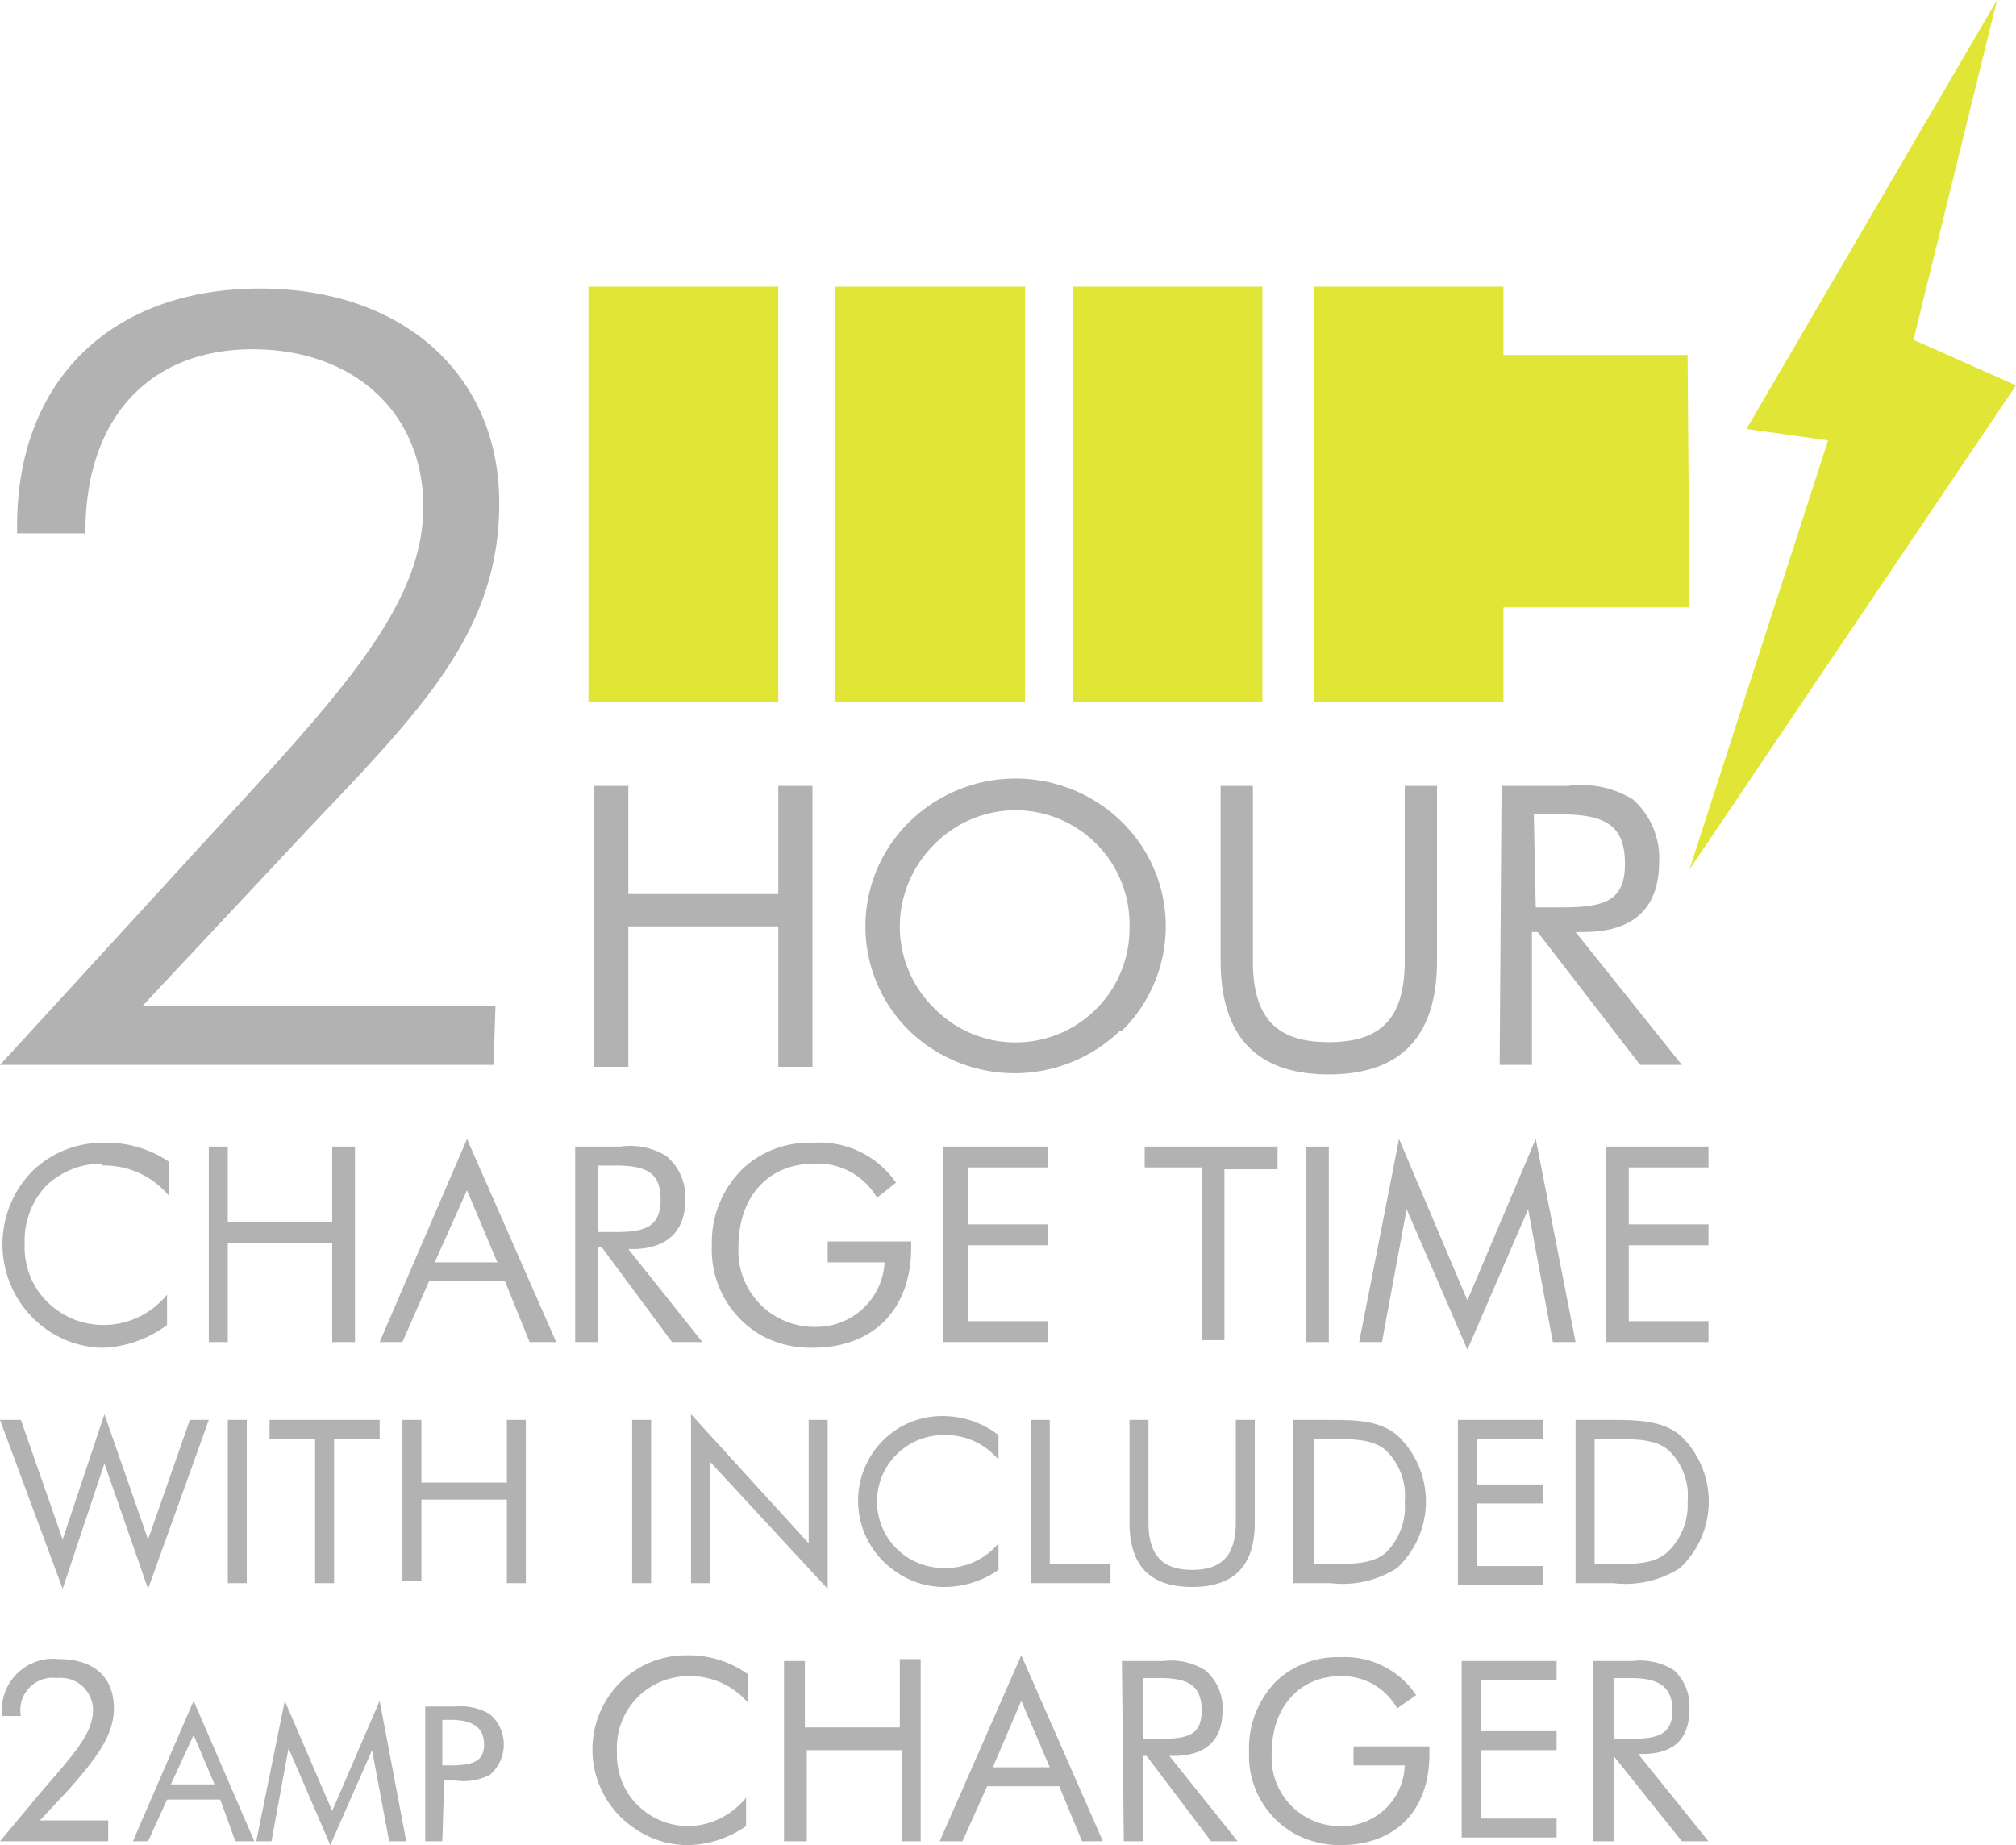
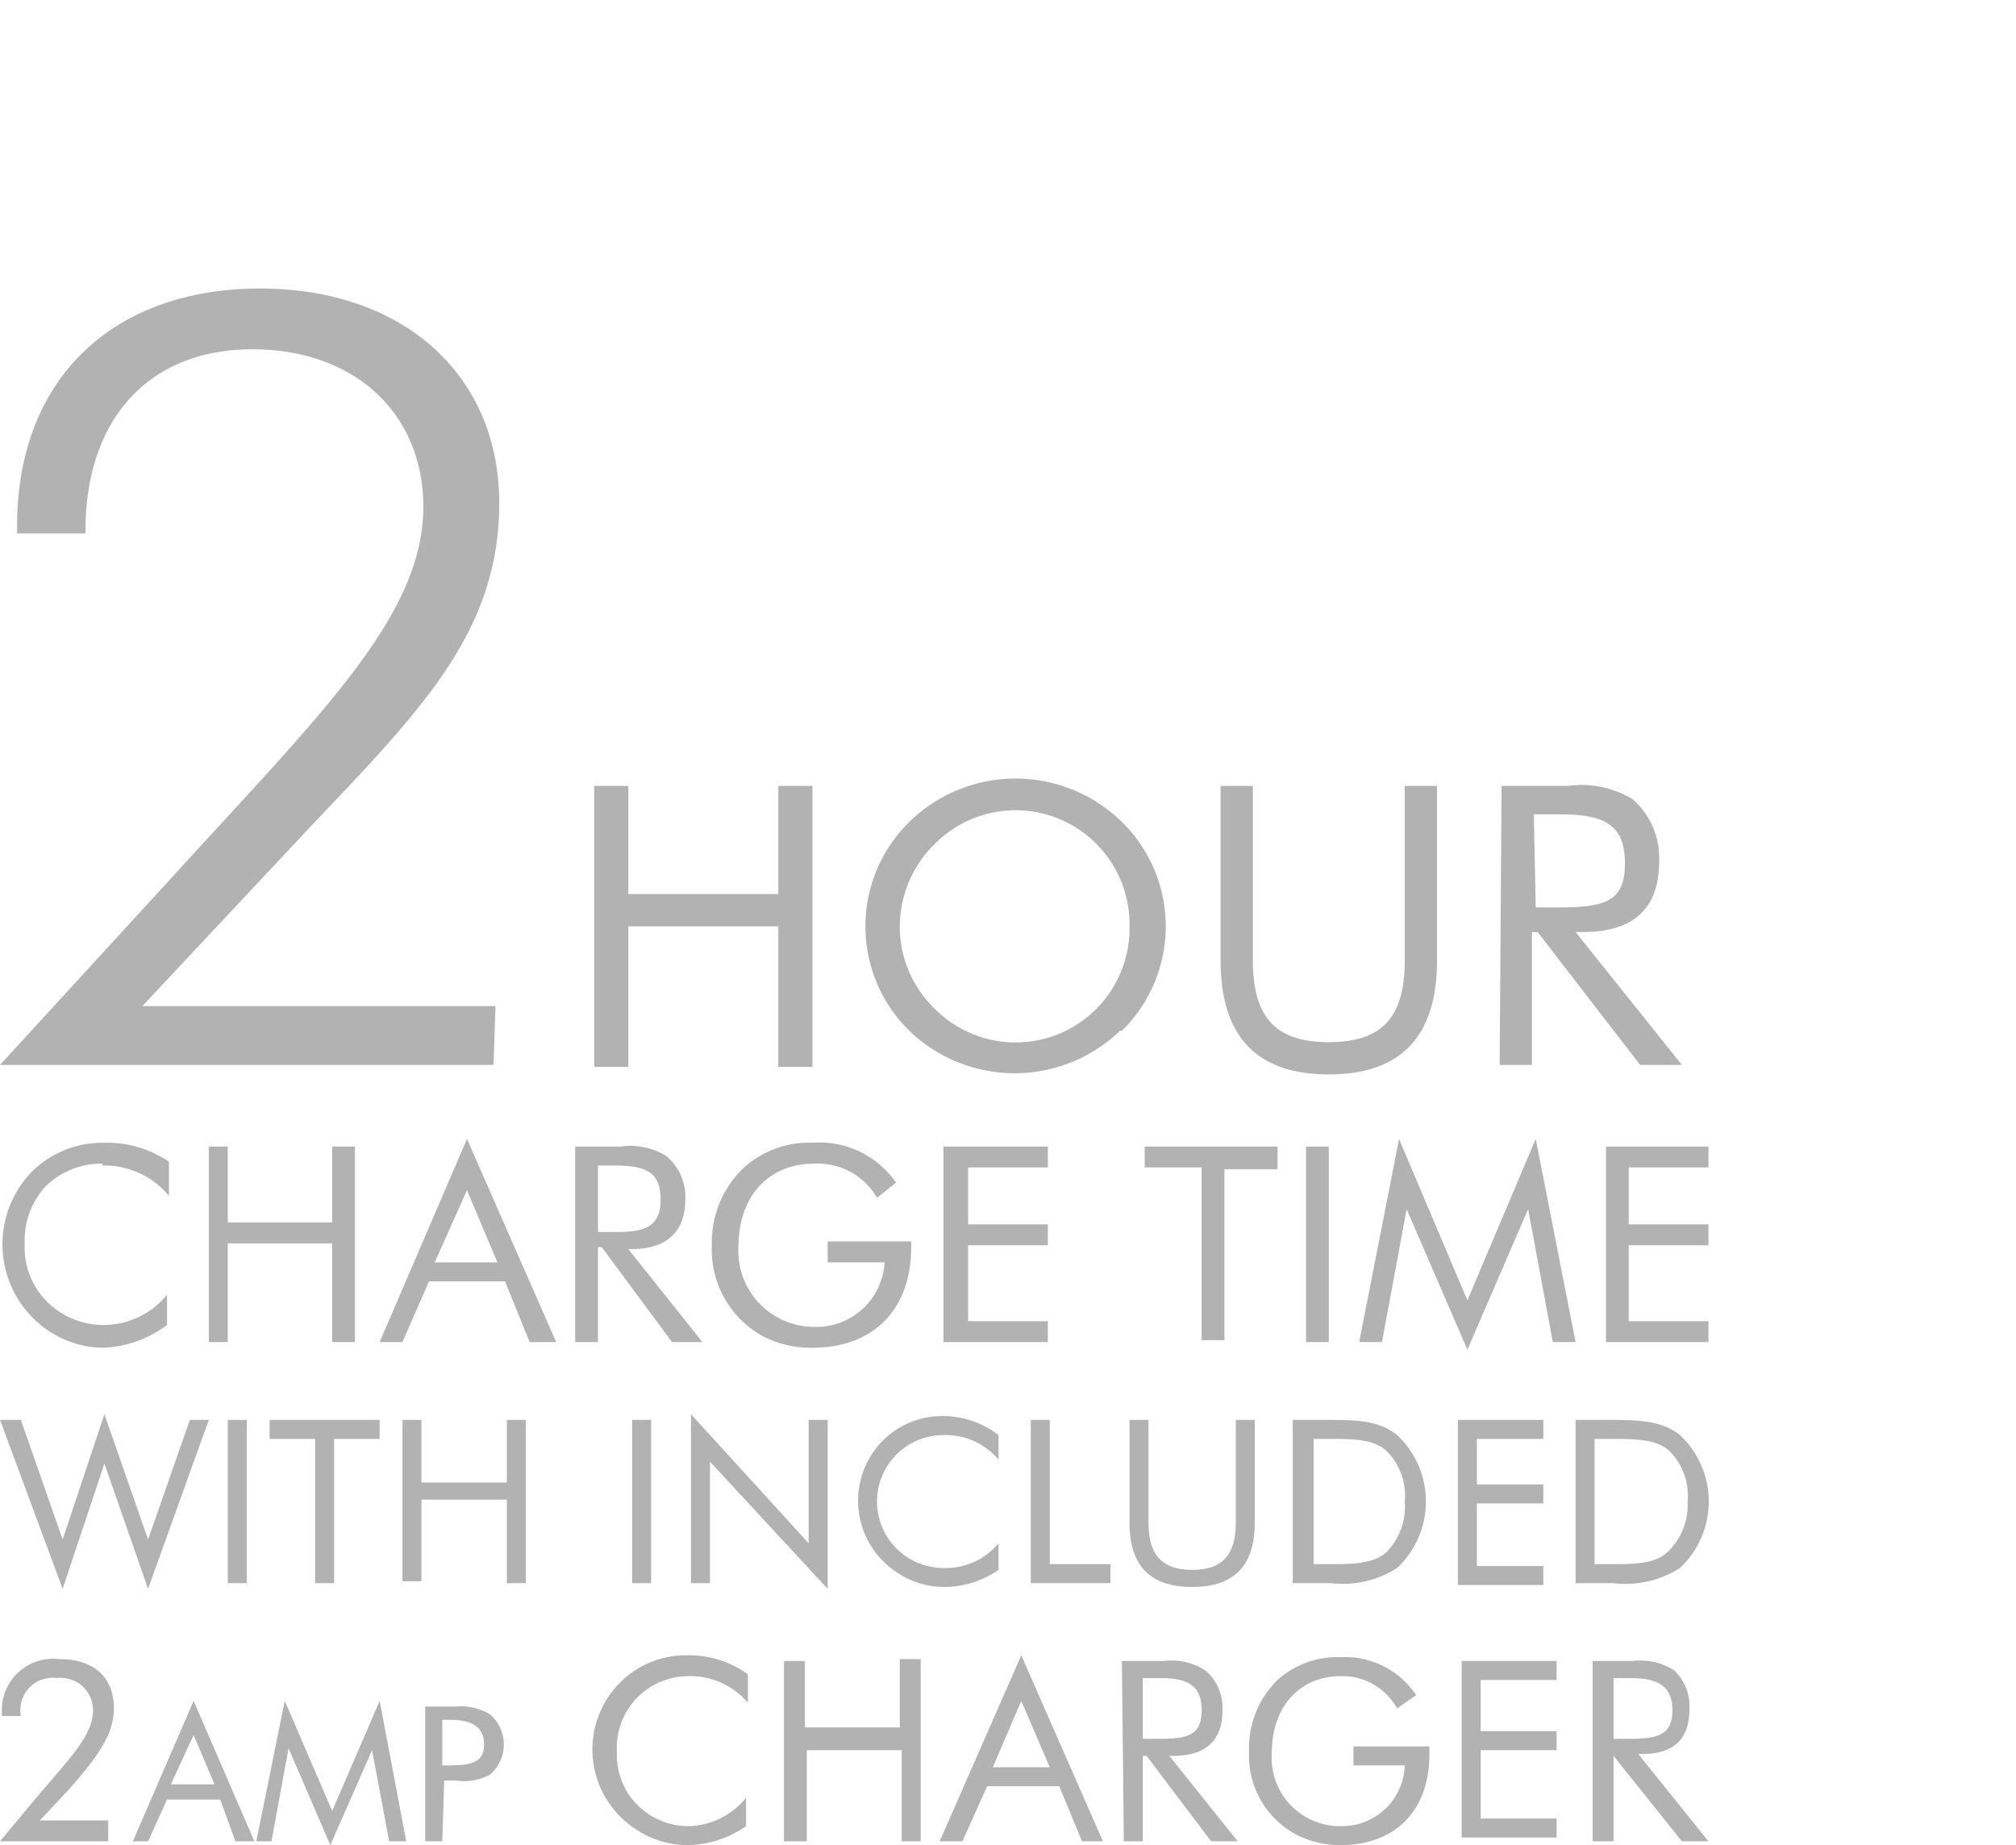
<svg xmlns="http://www.w3.org/2000/svg" viewBox="0 0 106.2 97.2">
  <defs>
    <style>.cls-2{fill:#b2b2b2}</style>
  </defs>
  <g id="Layer_2" data-name="Layer 2">
    <g id="Layer_1-2" data-name="Layer 1">
-       <path d="M31 15.1h10V37H31zm13 0h10V37H44zm12.5 0h10V37h-10zm32.4 3.6h-9.7v-3.6h-10V37h10v-5H89zm7.4 4.5l-4.3-.6L105.2 0l-4.4 17.9 5.4 2.4L89 45.8z" fill="#e1e636" />
      <path class="cls-2" d="M26 56.1H0l8.8-9.6c8-8.8 13.5-14 13.5-19.8 0-4.9-3.6-8.3-9-8.3S4.5 22 4.5 28v.1H.9v-.4c0-7.7 5-12.5 12.8-12.5 7.6 0 12.6 4.6 12.6 11.3s-4 10.8-9.9 17L7.5 53h18.6zM31.3 41.4h1.8v5.7H41v-5.7h1.8v14.8H41v-7.4h-7.9v7.4h-1.8zM59 54.3a8 8 0 01-11.1 0 7.7 7.7 0 010-11 8 8 0 0111.2 0 7.7 7.7 0 010 11zm-1.2-1.2a6 6 0 001.7-4.3 6 6 0 00-1.7-4.3 6 6 0 00-8.6 0 6.1 6.1 0 00-1.8 4.3 6 6 0 001.8 4.3 6 6 0 008.6 0zM66 41.4v9.2c0 3 1.2 4.3 4 4.3s4-1.3 4-4.3v-9.2h1.7v9.2c0 4-1.9 6-5.7 6s-5.7-2-5.7-6v-9.2zM79.1 41.4h3.5a5.2 5.2 0 013.4.7 4.1 4.1 0 011.4 3.3c0 2.5-1.4 3.7-4 3.7H83l5.6 7h-2.2l-5.4-7h-.3v7h-1.7zm1.8 6.4h1.3c2.3 0 3.4-.3 3.4-2.3s-1-2.6-3.4-2.6h-1.4zM5.4 61.3a4.2 4.2 0 00-3 1.2 4.2 4.2 0 00-1.1 3A4.1 4.1 0 002 68a4.2 4.2 0 003.5 1.8 4.3 4.3 0 003.3-1.6v1.6A6 6 0 015.4 71a5.3 5.3 0 01-3-1 5.5 5.5 0 01-.7-8.3 5.3 5.3 0 013.8-1.5 5.8 5.8 0 013.4 1V63a4.4 4.4 0 00-3.5-1.6zM11 60.4H12v4h5.5v-4h1.2v10.3h-1.2v-5.2h-5.5v5.2H11zM29.3 70.7h-1.4l-1.3-3.2h-4l-1.4 3.2H20L24.6 60zm-6.4-4.2h3.3l-1.6-3.8zM30.3 60.4h2.4a3.6 3.6 0 012.4.5 2.8 2.8 0 011 2.3c0 1.7-1 2.6-2.8 2.6h-.2l3.9 4.9h-1.6l-3.7-5h-.2v5h-1.2zm1.2 4.5h1c1.5 0 2.3-.3 2.3-1.7s-.7-1.8-2.4-1.8h-.9zM48 65.4v.3c0 3.3-2 5.3-5.2 5.3a5.5 5.5 0 01-2.6-.6 5.2 5.2 0 01-2.7-4.8 5.4 5.4 0 011.7-4.1 5.1 5.1 0 013.6-1.3 4.9 4.9 0 014.4 2.1l-1 .8a3.6 3.6 0 00-3.3-1.8c-2.4 0-4 1.7-4 4.4a4 4 0 004 4.2 3.6 3.6 0 003.7-3.4h-3v-1.1zM49.7 60.4h5.5v1.1H51v3h4.2v1.1H51v4h4.2v1.1h-5.5zM63.3 61.5h-3v-1.1h7v1.2h-2.8v9h-1.2zM68.8 60.4H70v10.3h-1.2zM74.1 63.7l-1.3 7h-1.2L73.7 60l3.6 8.5 3.6-8.5L83 70.7h-1.2l-1.3-7-3.2 7.4zM84.6 60.4H90v1.1h-4.2v3H90v1.1h-4.2v4H90v1.1h-5.4zM1.1 74.8l2.2 6.3 2.2-6.6 2.3 6.6 2.2-6.3h1l-3.2 8.9-2.3-6.6-2.2 6.6L0 74.8zM12 74.8h1v8.6h-1zM16.6 75.8h-2.4v-1H20v1h-2.4v7.6h-1zM21.2 74.8h1v3.3h4.5v-3.3h1v8.6h-1V79h-4.5v4.3h-1zM33.3 74.8h1v8.6h-1zM36.4 74.5l6.2 6.8v-6.5h1v8.9L37.4 77v6.4h-1zM49.7 75.6a3.5 3.5 0 000 7 3.6 3.6 0 002.9-1.3v1.4a5 5 0 01-2.9.9 4.4 4.4 0 01-2.5-.8 4.5 4.5 0 01-.6-7 4.4 4.4 0 013.2-1.2 4.8 4.8 0 012.8 1v1.3a3.6 3.6 0 00-2.9-1.3zM54.3 74.8h1v7.6h3.2v1h-4.2zM60.5 74.8v5.4c0 1.7.7 2.5 2.3 2.5s2.3-.8 2.3-2.5v-5.4h1v5.4c0 2.3-1.1 3.4-3.3 3.4s-3.3-1.1-3.3-3.4v-5.4zM68.1 74.8h1.7c1.6 0 2.8 0 3.8.8a4.8 4.8 0 010 7 5.3 5.3 0 01-3.5.8h-2zm1.7 7.6c1.4 0 2.5 0 3.2-.6a3.4 3.4 0 001-2.7 3.3 3.3 0 00-1-2.7c-.7-.6-1.7-.6-3.2-.6h-.6v6.6zM76.8 74.8h4.5v1h-3.5v2.4h3.5v1h-3.5v3.3h3.5v1h-4.5zM83 74.8h1.6c1.6 0 2.9 0 3.9.8a4.8 4.8 0 010 7 5.3 5.3 0 01-3.5.8h-2zm1.7 7.6c1.4 0 2.4 0 3.1-.6a3.4 3.4 0 001.1-2.7 3.3 3.3 0 00-1-2.7c-.7-.6-1.8-.6-3.2-.6H84v6.6zM5.7 97H0l2-2.4c1.7-2 2.9-3.2 2.9-4.5A1.7 1.7 0 003 88.4a1.7 1.7 0 00-1.9 2h-1v-.2a2.7 2.7 0 013-2.8C5 87.4 6 88.4 6 90c0 1.4-.9 2.6-2.4 4.3l-1.5 1.6h3.6zM13.4 97h-1l-.8-2.2H8.8l-1 2.2H7l3.2-7.4zM9 94h2.3l-1.1-2.6zM15.2 92.1l-.9 4.9h-.8l1.5-7.4 2.5 5.8 2.5-5.8 1.4 7.4h-.9l-.9-4.8-2.2 5zM23.3 97h-.9v-7.1H24a3 3 0 011.8.4 2.1 2.1 0 010 3.2 3 3 0 01-1.8.3h-.6zm.4-4c1.2 0 1.8-.2 1.8-1.1s-.6-1.3-1.8-1.3h-.4V93zM36.2 88.3a3.8 3.8 0 00-2.7 1.2 3.8 3.8 0 00-1 2.8 3.8 3.8 0 00.6 2.2 3.8 3.8 0 003.2 1.7 4 4 0 003-1.5v1.5a5.5 5.5 0 01-3.1 1 4.9 4.9 0 01-2.8-.9 5 5 0 01-.7-7.7 4.9 4.9 0 013.5-1.4 5.3 5.3 0 013.2 1v1.5a4 4 0 00-3.2-1.4zM41.3 87.5h1.1V91h5v-3.6h1.1V97h-1v-4.8h-5V97h-1.2zM58.1 97H57l-1.2-2.9H52L50.7 97h-1.2l4.3-9.8zm-5.8-3.9h3l-1.5-3.5zM59.1 87.5h2.2a3.3 3.3 0 012.2.5 2.6 2.6 0 01.9 2.1c0 1.6-.9 2.4-2.6 2.4h-.2l3.6 4.5h-1.4l-3.4-4.5h-.2V97h-1zm1.1 4.1h.9c1.5 0 2.2-.2 2.2-1.5s-.7-1.7-2.2-1.7h-.9zM75.3 92v.4c0 3-1.8 4.8-4.7 4.8a5 5 0 01-2.4-.6 4.7 4.7 0 01-2.4-4.3 5 5 0 011.5-3.8 4.7 4.7 0 013.3-1.2 4.5 4.5 0 014 2l-1 .7a3.3 3.3 0 00-3-1.7c-2.1 0-3.6 1.6-3.6 4a3.6 3.6 0 003.7 3.9A3.3 3.3 0 0074 93h-2.7v-1zM77 87.5h5v1h-4v2.7h4v1h-4v3.6h4v1h-5zM83.9 87.5H86a3.3 3.3 0 012.2.5 2.6 2.6 0 01.8 2c0 1.6-.8 2.4-2.5 2.4h-.2L90 97h-1.4L85 92.5H85V97h-1.1zm1.1 4.1h.9c1.4 0 2.2-.2 2.2-1.5s-.8-1.7-2.2-1.7H85z" />
    </g>
  </g>
</svg>